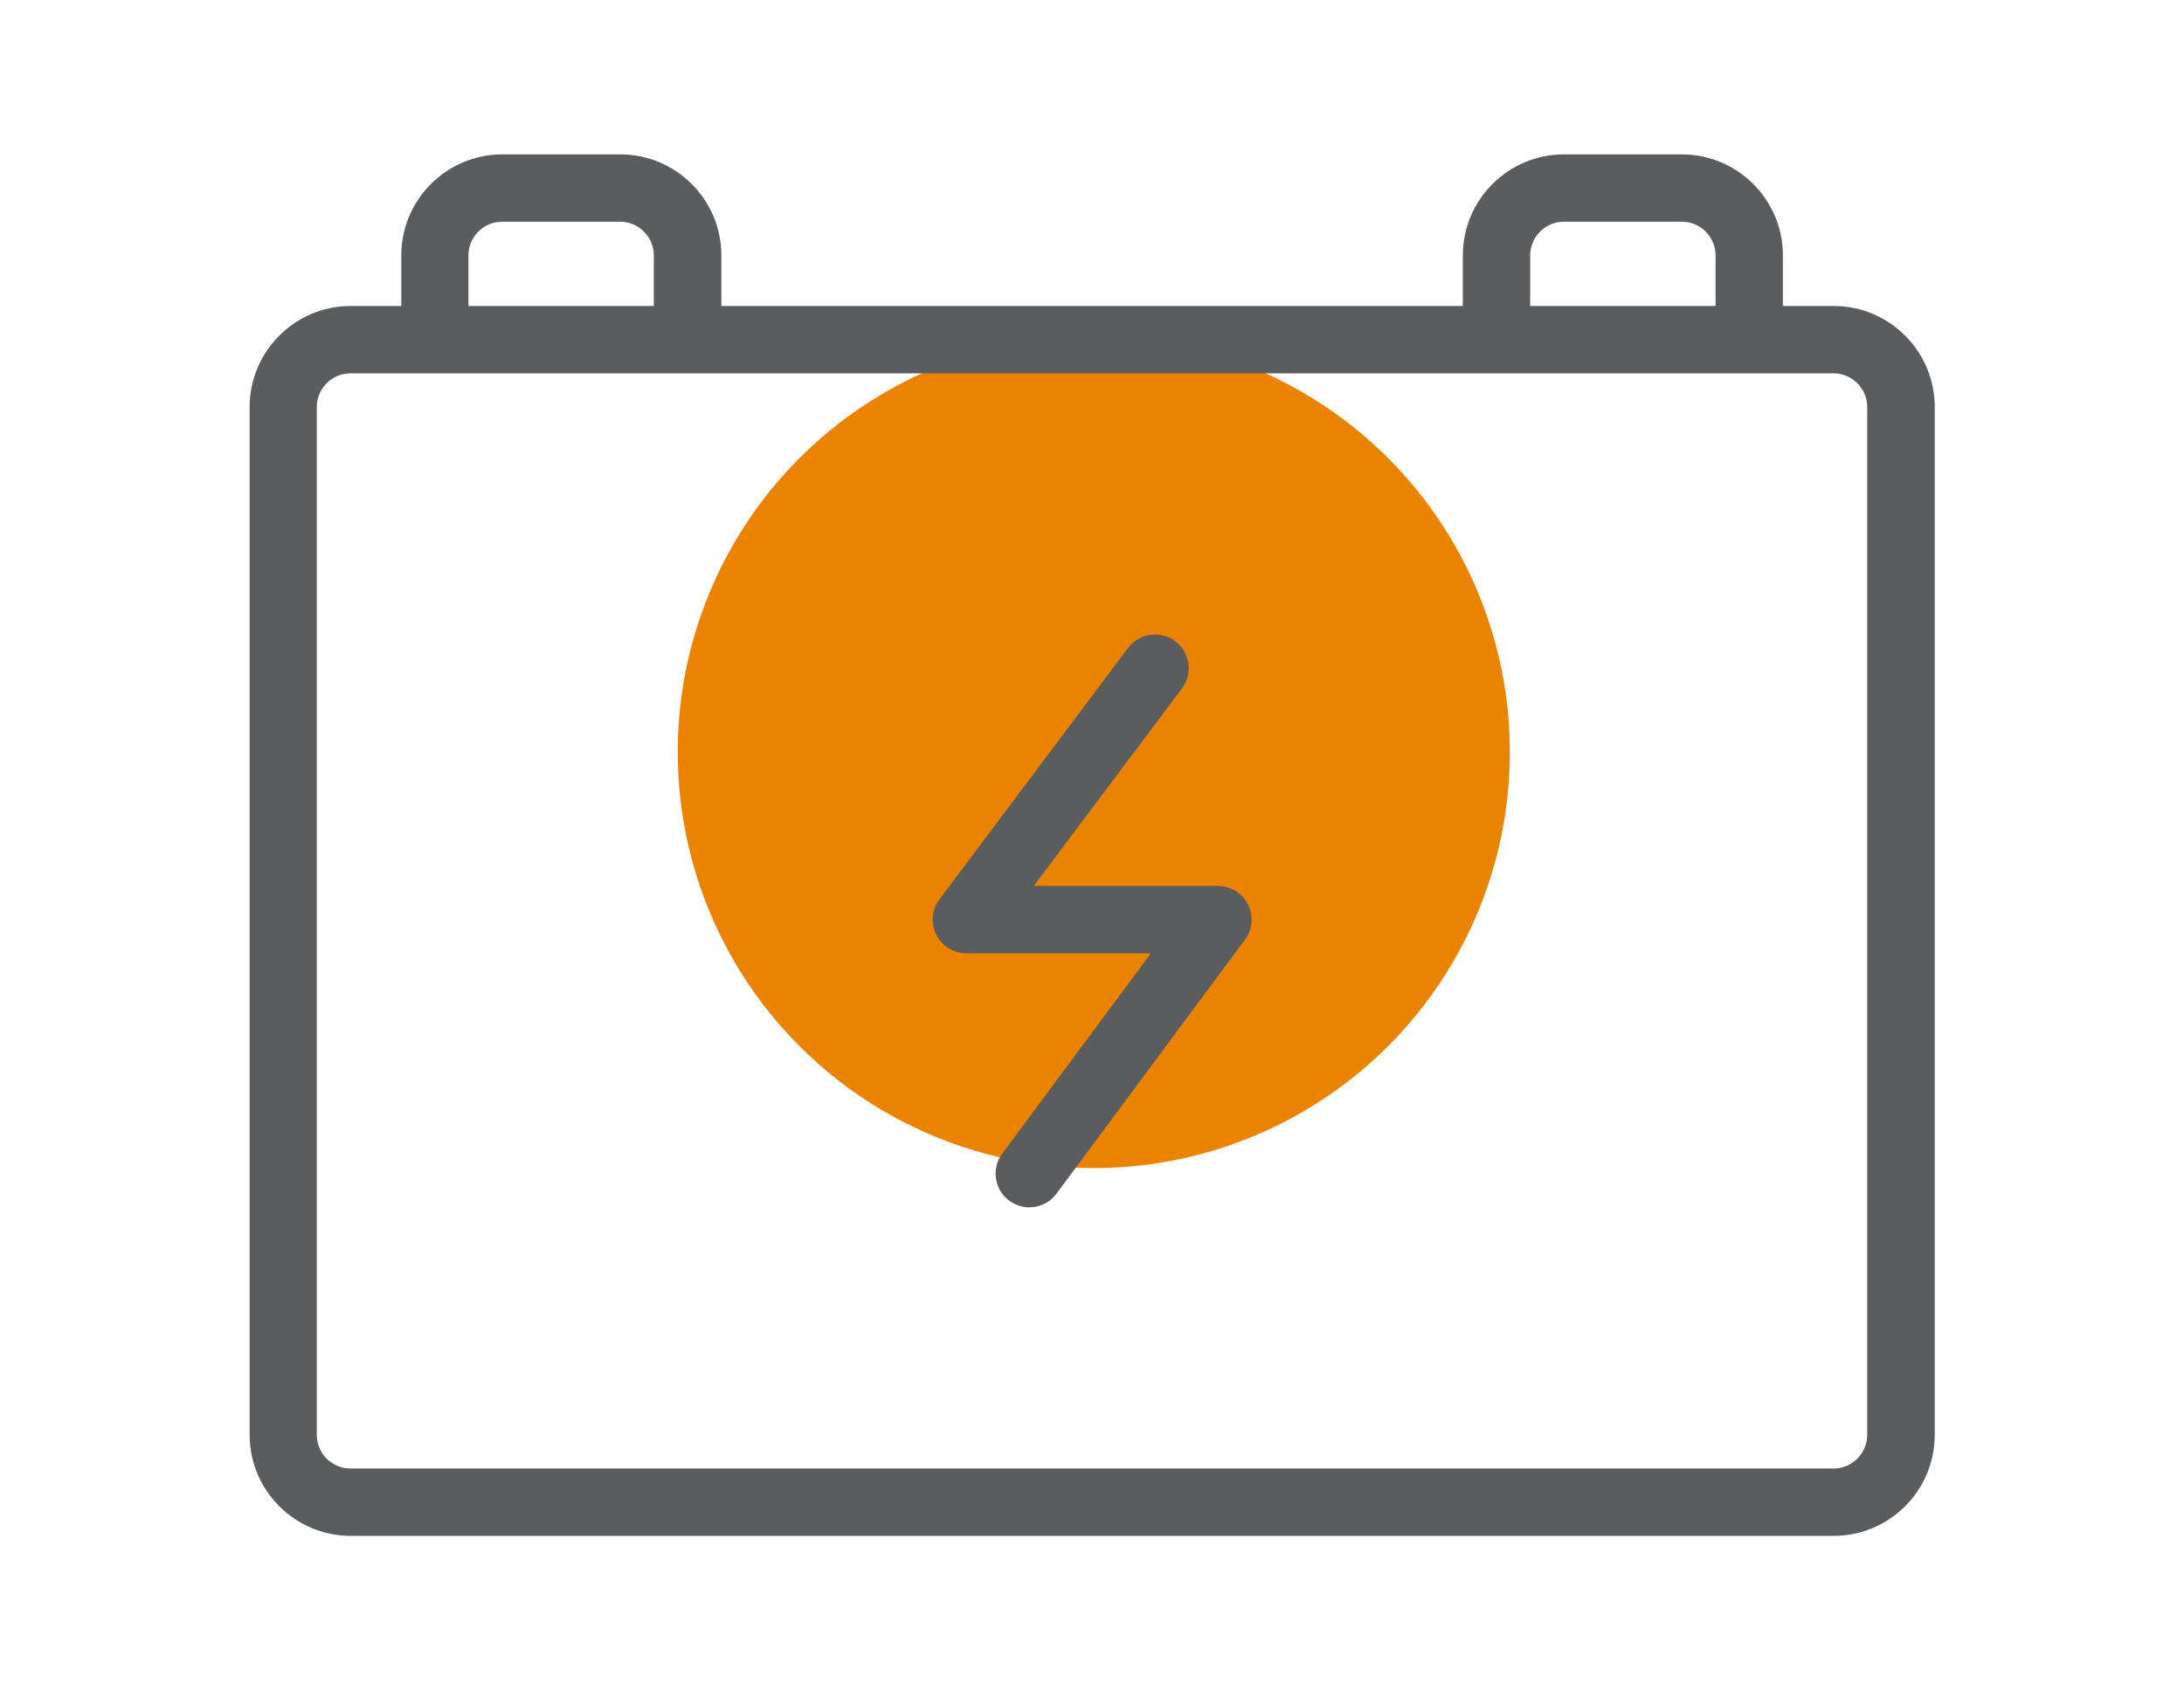
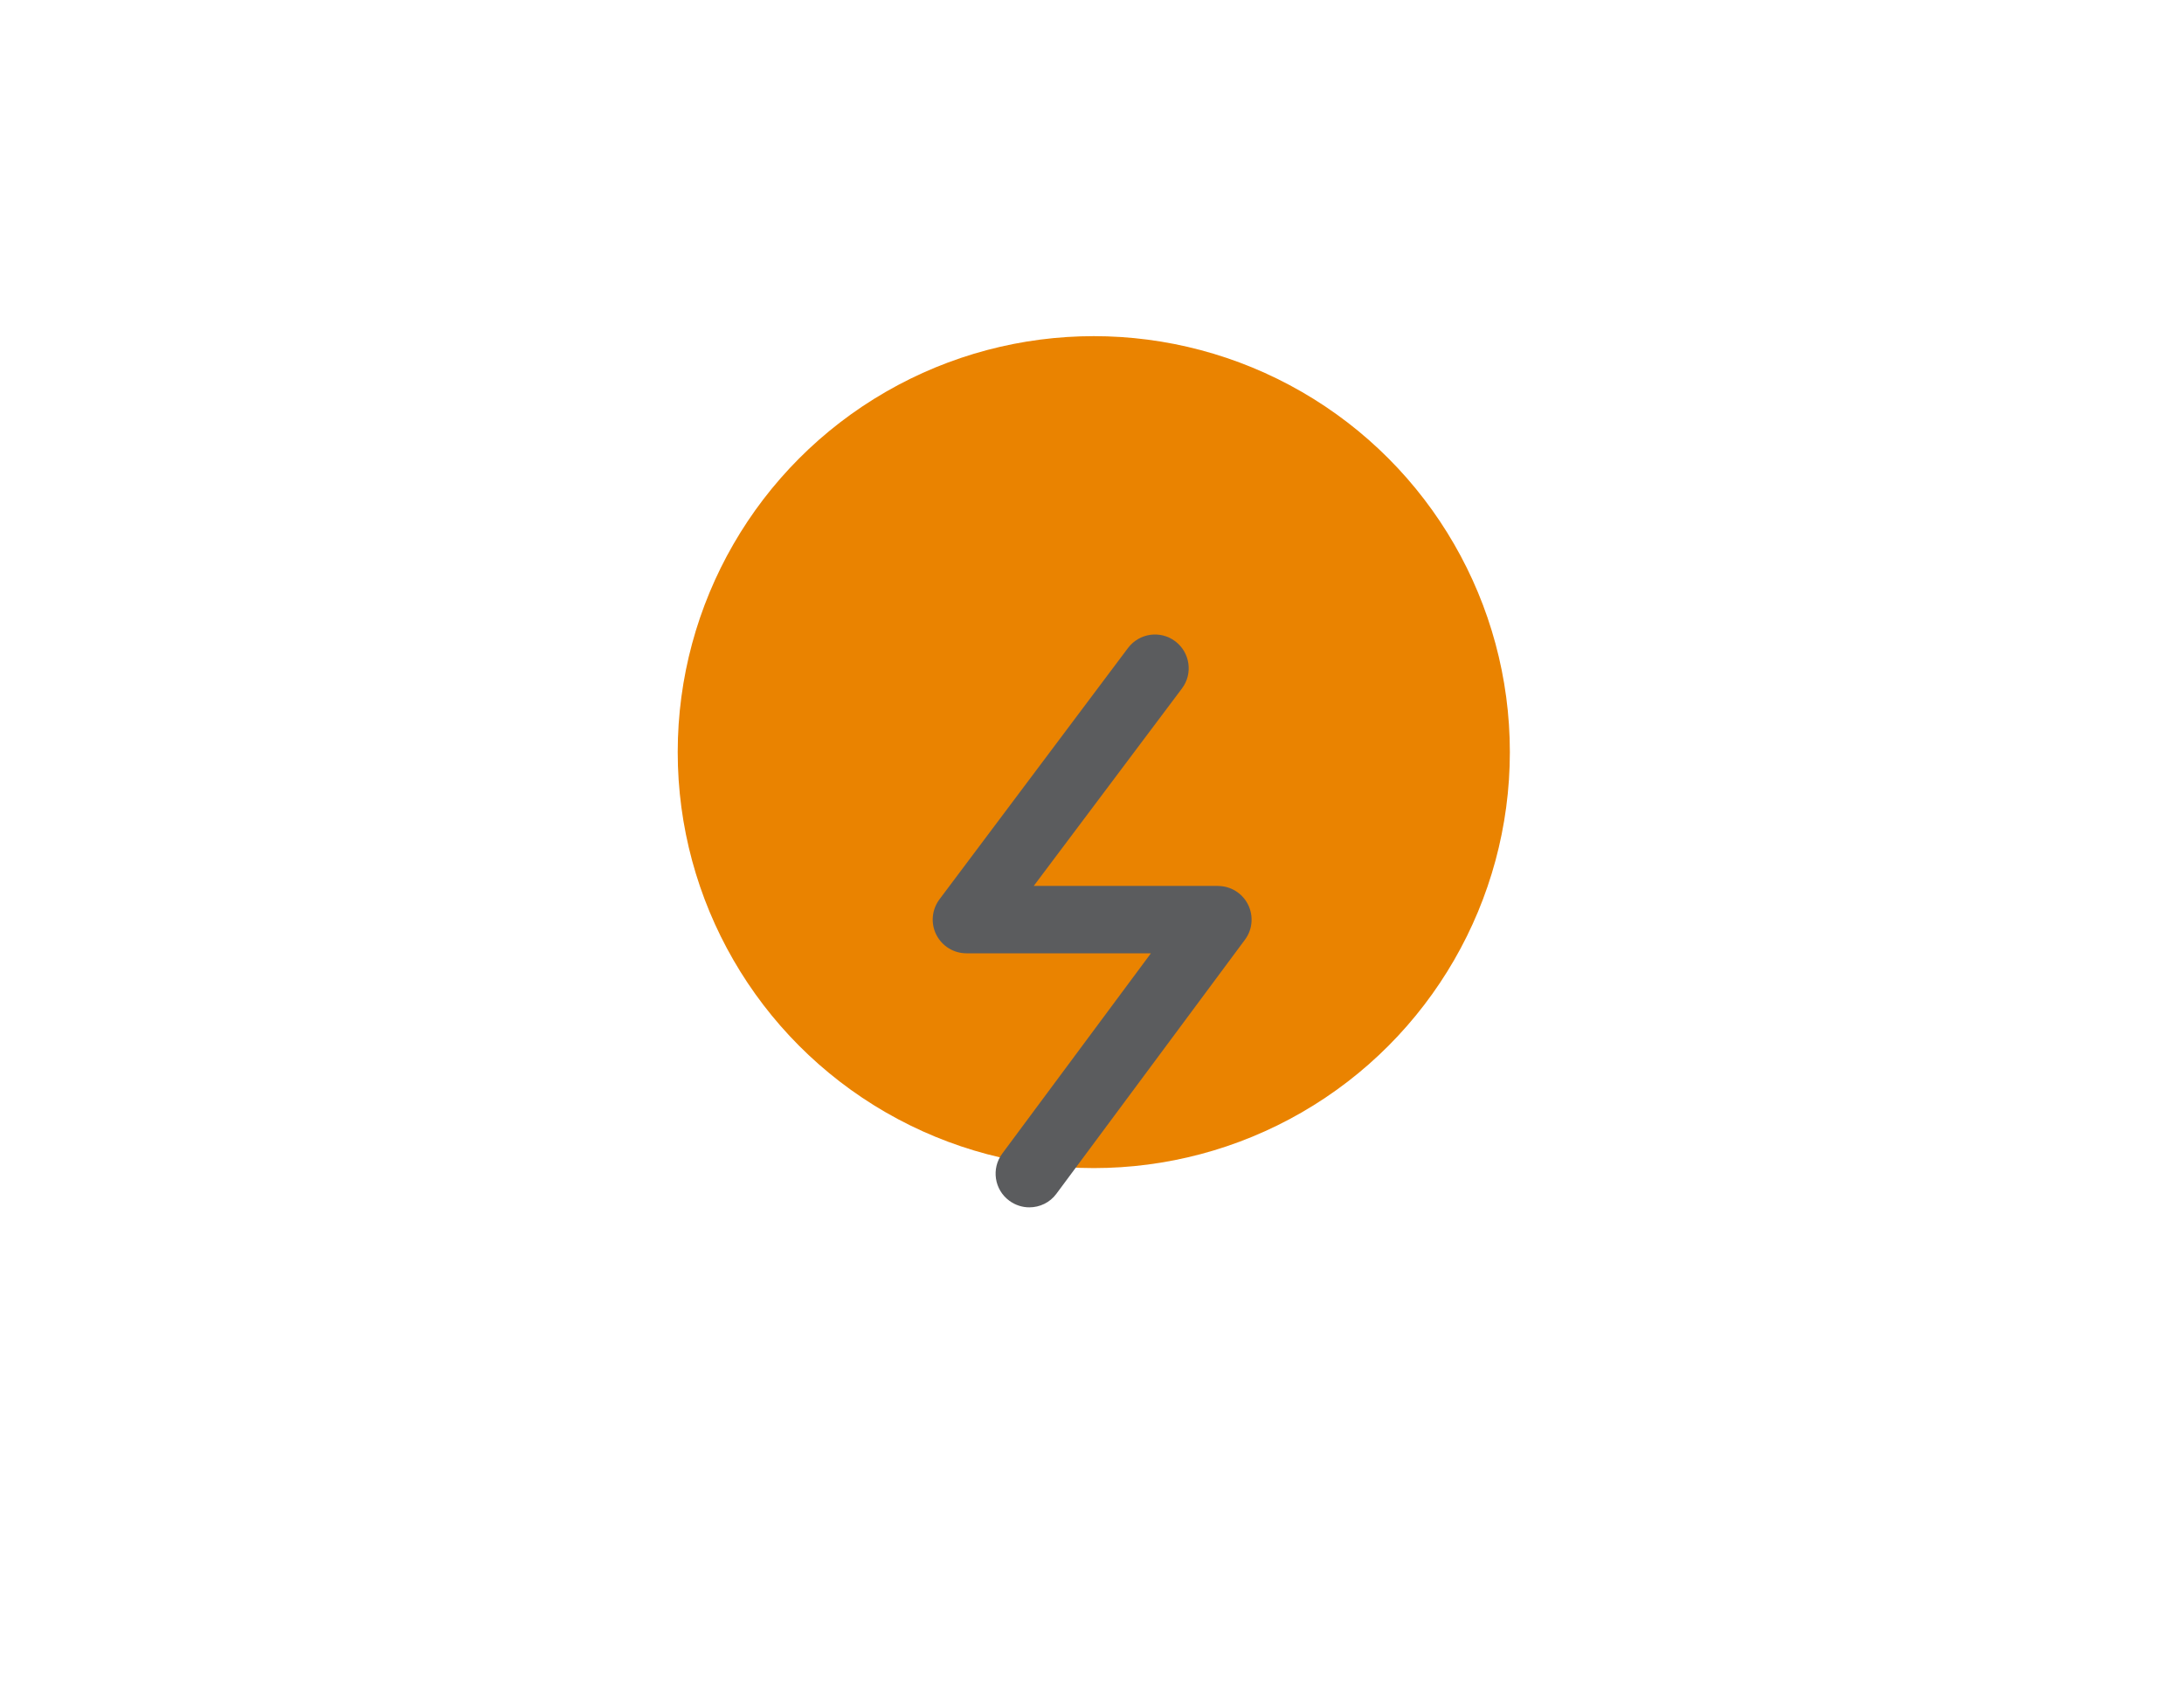
<svg xmlns="http://www.w3.org/2000/svg" id="Ebene_1" viewBox="0 0 220.2 170.46">
  <defs>
    <style>.cls-1{fill:#5b5c5e;}.cls-1,.cls-2{stroke-width:0px;}.cls-2{fill:#ea8300;}</style>
  </defs>
  <circle class="cls-2" cx="110.28" cy="75.85" r="41.95" />
-   <path class="cls-1" d="M184.86,30.86h-5.1v-5.1c0-5.62-4.57-10.19-10.19-10.19h-11.89c-5.62,0-10.19,4.57-10.19,10.19v5.1h-74.76v-5.1c0-5.62-4.57-10.19-10.19-10.19h-11.89c-5.62,0-10.19,4.57-10.19,10.19v5.1h-5.1c-5.62,0-10.19,4.57-10.19,10.19v103.65c0,5.62,4.57,10.19,10.19,10.19h149.52c5.62,0,10.19-4.57,10.19-10.19V41.05c0-5.62-4.57-10.19-10.19-10.19ZM154.28,25.76c0-1.87,1.52-3.4,3.4-3.4h11.89c1.87,0,3.4,1.52,3.4,3.4v5.1h-18.69v-5.1ZM47.23,25.76c0-1.87,1.52-3.4,3.4-3.4h11.89c1.87,0,3.4,1.52,3.4,3.4v5.1h-18.69v-5.1ZM188.26,144.7c0,1.87-1.52,3.4-3.4,3.4H35.34c-1.87,0-3.4-1.52-3.4-3.4V41.05c0-1.87,1.52-3.4,3.4-3.4h149.52c1.87,0,3.4,1.52,3.4,3.4v103.65Z" />
  <path class="cls-1" d="M122.78,89.34h-18.55l14.94-19.91c1.13-1.5.82-3.63-.68-4.76-1.51-1.13-3.63-.82-4.76.68l-19.01,25.35c-.77,1.03-.9,2.41-.32,3.56.58,1.15,1.75,1.88,3.04,1.88h18.6l-14.99,20.2c-1.12,1.51-.8,3.64.71,4.75.61.45,1.32.67,2.02.67,1.04,0,2.07-.47,2.73-1.37l19.01-25.62c.77-1.03.88-2.4.31-3.55-.58-1.15-1.75-1.87-3.03-1.87Z" />
</svg>